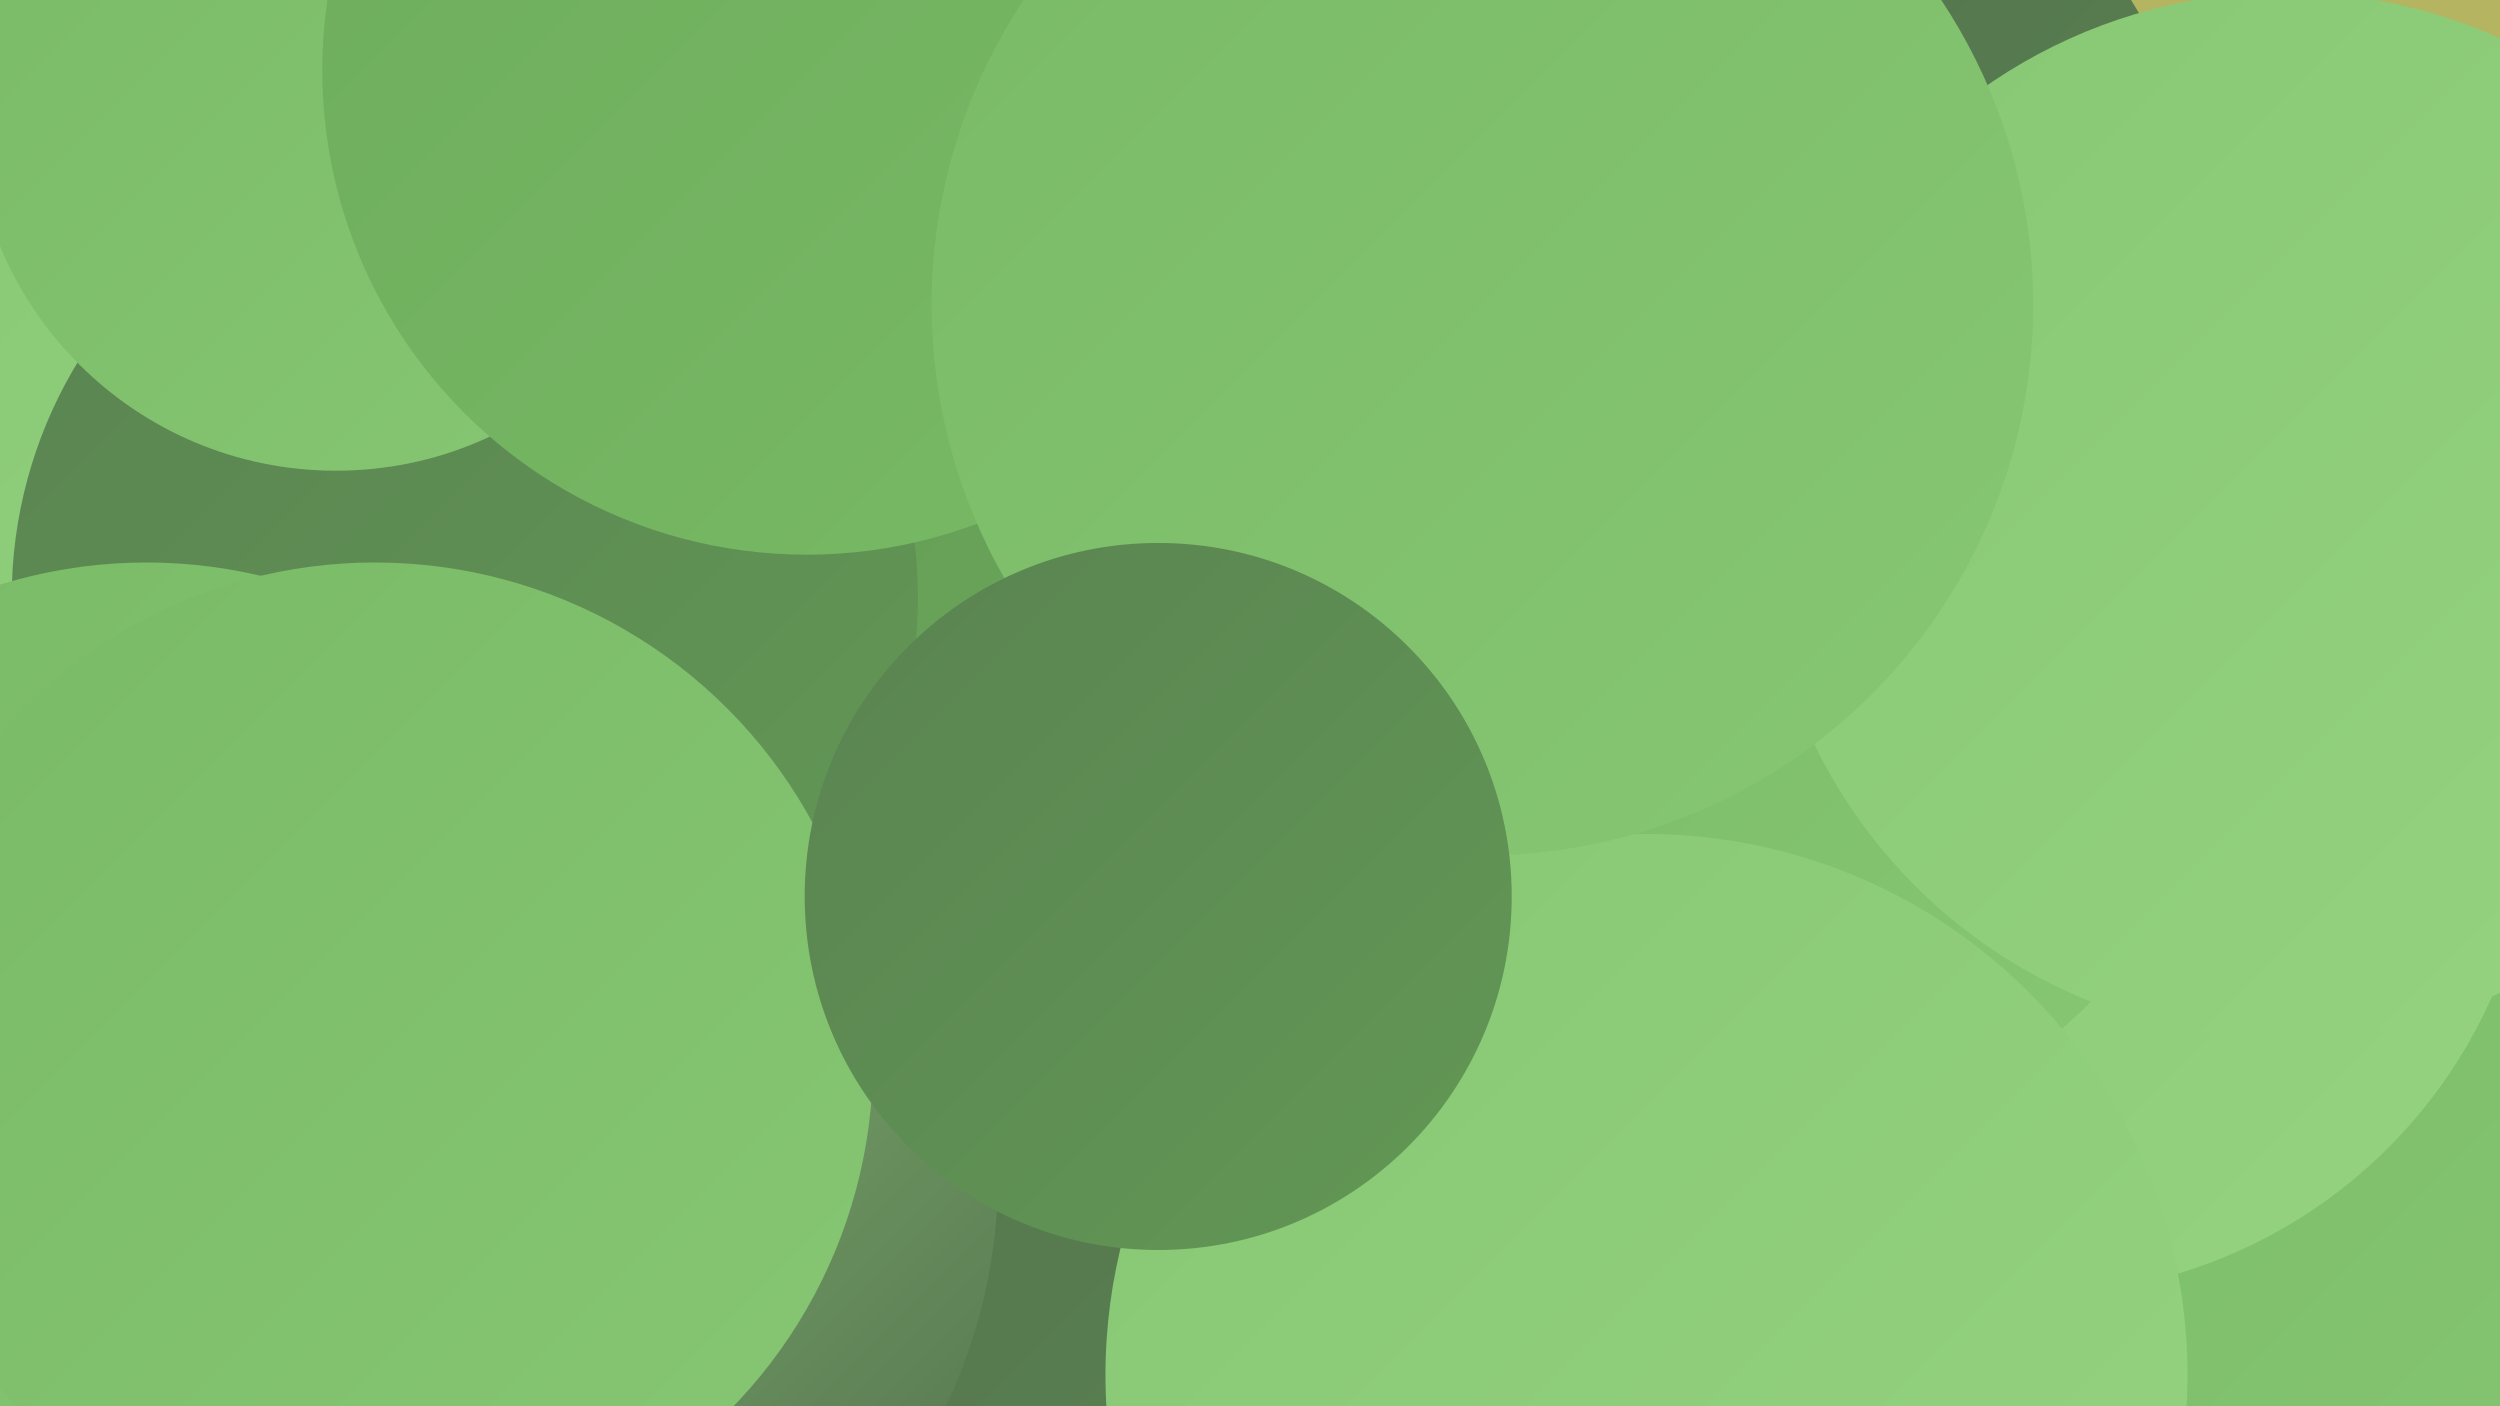
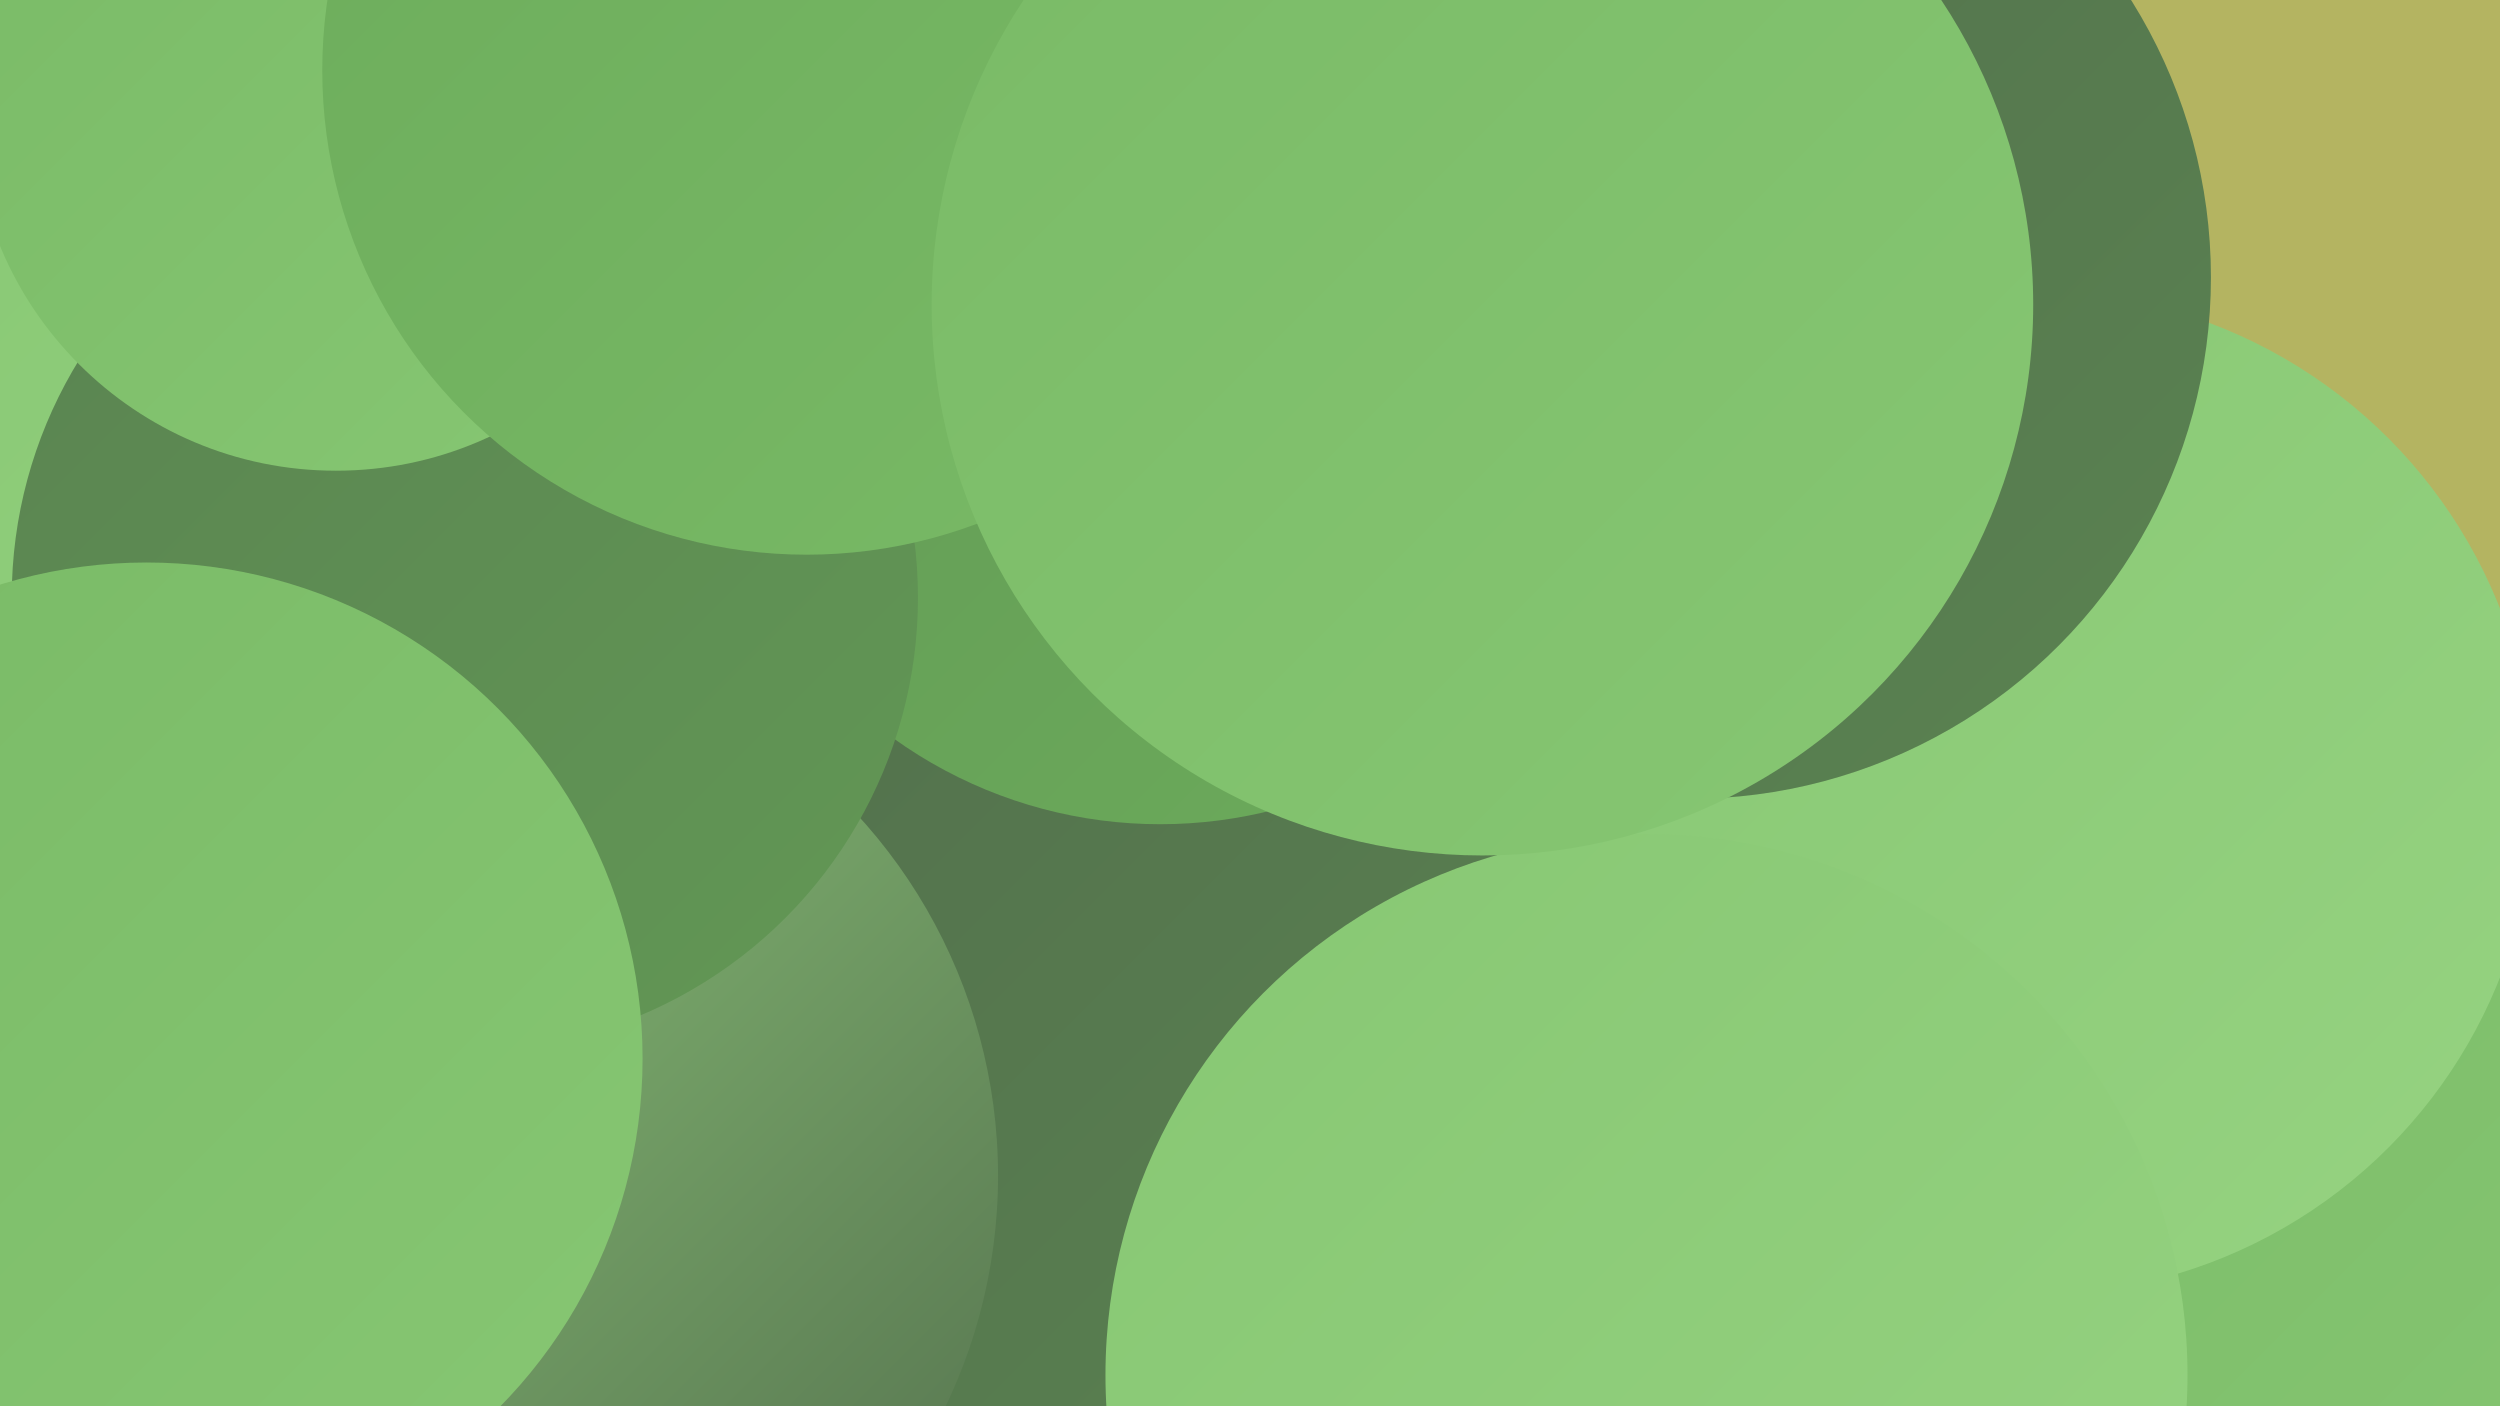
<svg xmlns="http://www.w3.org/2000/svg" width="1280" height="720">
  <defs>
    <linearGradient id="grad0" x1="0%" y1="0%" x2="100%" y2="100%">
      <stop offset="0%" style="stop-color:#526e4c;stop-opacity:1" />
      <stop offset="100%" style="stop-color:#5a8351;stop-opacity:1" />
    </linearGradient>
    <linearGradient id="grad1" x1="0%" y1="0%" x2="100%" y2="100%">
      <stop offset="0%" style="stop-color:#5a8351;stop-opacity:1" />
      <stop offset="100%" style="stop-color:#629855;stop-opacity:1" />
    </linearGradient>
    <linearGradient id="grad2" x1="0%" y1="0%" x2="100%" y2="100%">
      <stop offset="0%" style="stop-color:#629855;stop-opacity:1" />
      <stop offset="100%" style="stop-color:#6cac5b;stop-opacity:1" />
    </linearGradient>
    <linearGradient id="grad3" x1="0%" y1="0%" x2="100%" y2="100%">
      <stop offset="0%" style="stop-color:#6cac5b;stop-opacity:1" />
      <stop offset="100%" style="stop-color:#79ba66;stop-opacity:1" />
    </linearGradient>
    <linearGradient id="grad4" x1="0%" y1="0%" x2="100%" y2="100%">
      <stop offset="0%" style="stop-color:#79ba66;stop-opacity:1" />
      <stop offset="100%" style="stop-color:#87c773;stop-opacity:1" />
    </linearGradient>
    <linearGradient id="grad5" x1="0%" y1="0%" x2="100%" y2="100%">
      <stop offset="0%" style="stop-color:#87c773;stop-opacity:1" />
      <stop offset="100%" style="stop-color:#96d381;stop-opacity:1" />
    </linearGradient>
    <linearGradient id="grad6" x1="0%" y1="0%" x2="100%" y2="100%">
      <stop offset="0%" style="stop-color:#96d381;stop-opacity:1" />
      <stop offset="100%" style="stop-color:#526e4c;stop-opacity:1" />
    </linearGradient>
  </defs>
  <rect width="1280" height="720" fill="#b4b461" />
  <circle cx="570" cy="626" r="255" fill="url(#grad3)" />
  <circle cx="536" cy="536" r="264" fill="url(#grad0)" />
  <circle cx="144" cy="228" r="248" fill="url(#grad5)" />
  <circle cx="1177" cy="589" r="281" fill="url(#grad4)" />
  <circle cx="1041" cy="406" r="257" fill="url(#grad5)" />
  <circle cx="564" cy="139" r="199" fill="url(#grad3)" />
  <circle cx="594" cy="188" r="234" fill="url(#grad2)" />
  <circle cx="238" cy="602" r="273" fill="url(#grad6)" />
  <circle cx="238" cy="306" r="232" fill="url(#grad1)" />
  <circle cx="210" cy="20" r="194" fill="url(#grad3)" />
  <circle cx="75" cy="542" r="254" fill="url(#grad4)" />
  <circle cx="865" cy="142" r="267" fill="url(#grad0)" />
-   <circle cx="192" cy="543" r="255" fill="url(#grad4)" />
-   <circle cx="919" cy="366" r="211" fill="url(#grad4)" />
  <circle cx="172" cy="55" r="186" fill="url(#grad4)" />
  <circle cx="843" cy="704" r="277" fill="url(#grad5)" />
  <circle cx="413" cy="36" r="248" fill="url(#grad3)" />
-   <circle cx="1170" cy="264" r="268" fill="url(#grad5)" />
  <circle cx="759" cy="156" r="282" fill="url(#grad4)" />
-   <circle cx="593" cy="459" r="181" fill="url(#grad1)" />
</svg>